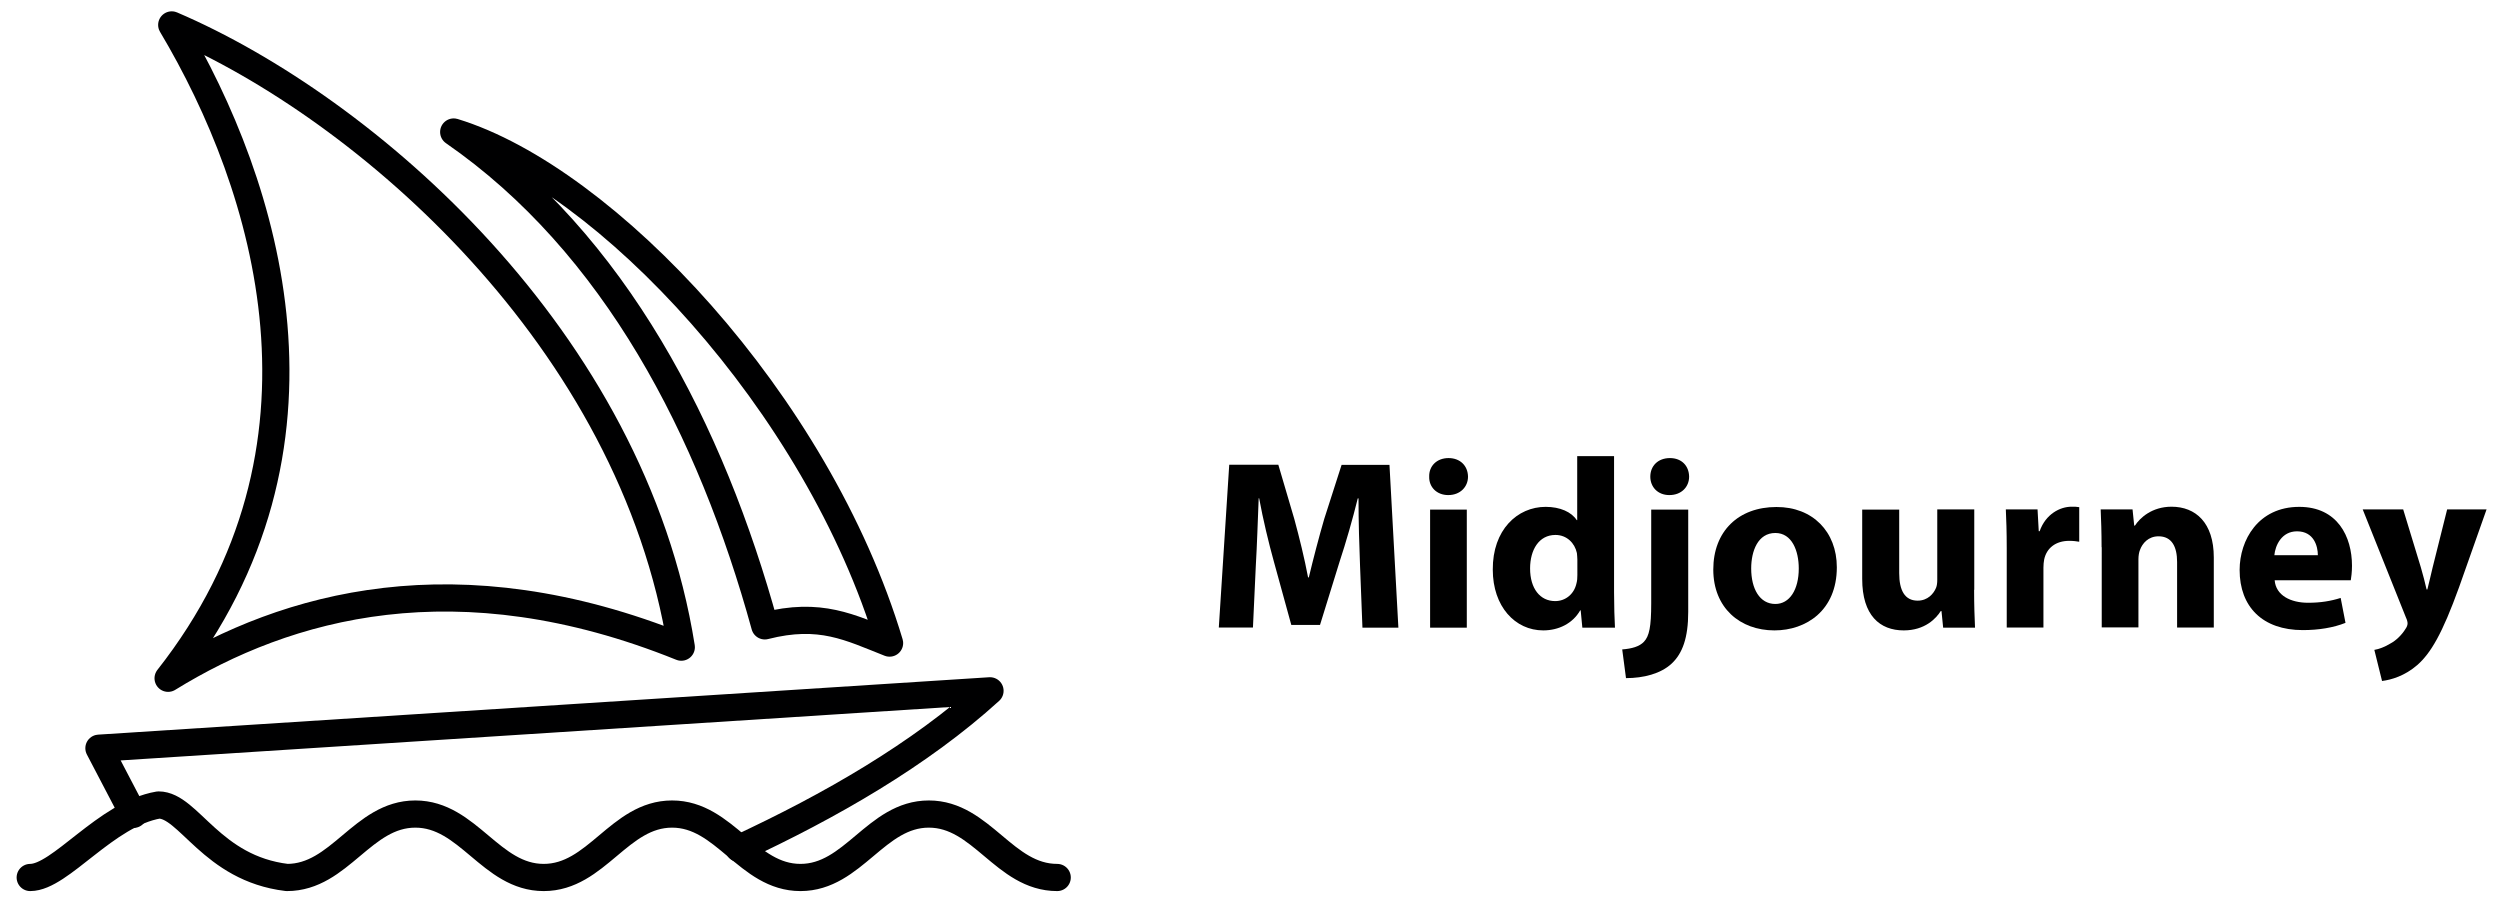
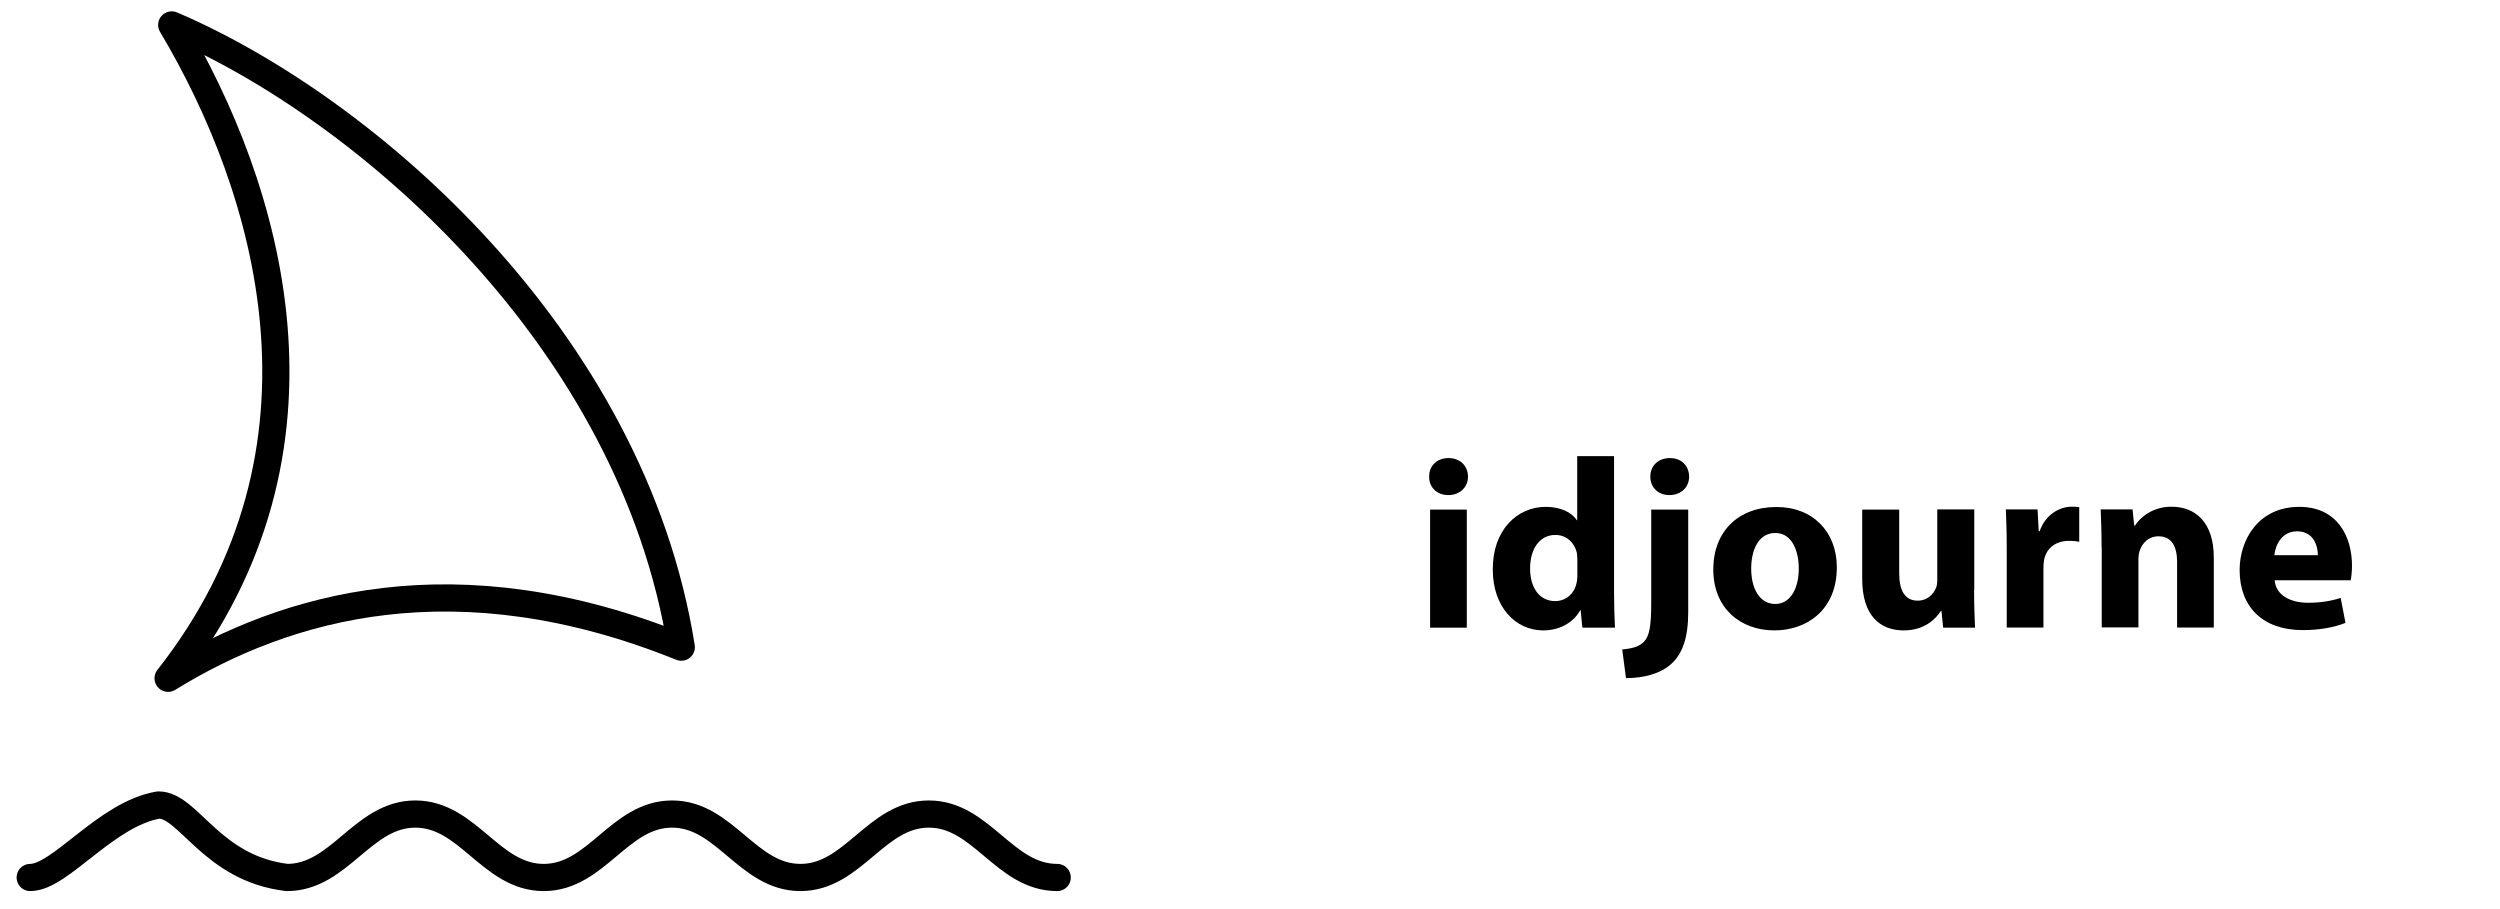
<svg xmlns="http://www.w3.org/2000/svg" version="1.1" id="Ebene_1" x="0px" y="0px" viewBox="0 0 1655.3 602" style="enable-background:new 0 0 1655.3 602;" xml:space="preserve">
  <style type="text/css">
	.st0{fill:none;stroke:#000001;stroke-width:18;stroke-linecap:round;stroke-linejoin:round;}
</style>
  <g>
    <path id="waves" class="st0" d="M20,581c20,0,50-42,85-48c20,0,35,42,85,48c35,0,50-42,85-42s50,42,85,42s50-42,85-42s50,42,85,42   s50-42,85-42s50,42,85,42" />
-     <path id="hull" class="st0" d="M88.4,539.2l-22.9-43.8l590-38c-46.4,42.2-106,76.4-166.3,104.4" />
-     <path id="front_sail" class="st0" d="M300.4,87.4c100.4,30.7,240.8,179,288.6,338.4c-26.2-10.3-45.8-20.8-82.6-11.4   C470.8,284.9,407.1,161.2,300.4,87.4z" />
    <path id="rear_sail" class="st0" d="M113.7,16.5c128.6,55,305,208.1,337.4,412c-148.3-59.8-261.2-27.9-339.8,20.6   C231.2,296.7,177.4,123.4,113.7,16.5z" />
  </g>
  <g>
-     <path d="M900.5,374.3c-0.5-13-1-28.6-1-44.3h-0.5c-3.4,13.8-7.8,29.1-12,41.8L874,413.8h-19l-11.5-41.8c-3.5-12.6-7.2-28-9.8-42.1   h-0.3c-0.6,14.6-1.1,31.2-1.9,44.6l-1.9,41h-22.6l6.9-107.8h32.5l10.6,36c3.4,12.5,6.7,25.9,9.1,38.6h0.5   c3-12.5,6.7-26.7,10.2-38.7l11.5-35.8H920l5.9,107.8h-23.8L900.5,374.3z" />
    <path d="M972,315.6c0,6.7-5.1,12.2-13.1,12.2c-7.7,0-12.8-5.4-12.6-12.2c-0.2-7,5-12.3,12.8-12.3S971.9,308.5,972,315.6z    M946.9,415.6v-78.2h24.3v78.2H946.9z" />
    <path d="M1068.7,302v90.2c0,8.8,0.3,18.1,0.6,23.4h-21.6l-1.1-11.5h-0.3c-5,8.8-14.4,13.3-24.5,13.3c-18.6,0-33.4-15.8-33.4-40.2   c-0.2-26.4,16.3-41.6,35-41.6c9.6,0,17.1,3.4,20.6,8.8h0.3V302H1068.7z M1044.4,370.5c0-1.3-0.2-3-0.3-4.3c-1.4-6.6-6.7-12-14.2-12   c-11,0-16.8,9.9-16.8,22.2c0,13.3,6.6,21.6,16.6,21.6c7,0,12.6-4.8,14.1-11.7c0.5-1.8,0.6-3.5,0.6-5.6V370.5z" />
    <path d="M1074.1,430c6.4-0.5,11.4-1.9,14.4-5.1c3.5-3.7,4.8-9.9,4.8-25.4v-62.1h24.5v67.8c0,17.1-3.8,27.5-11,34.2   c-7.2,6.7-18.6,9.6-30.2,9.6L1074.1,430z M1118.4,315.6c0,6.7-5,12.2-13.1,12.2c-7.7,0-12.6-5.4-12.6-12.2c0-7,5-12.3,13-12.3   C1113.5,303.3,1118.3,308.5,1118.4,315.6z" />
    <path d="M1216.2,375.6c0,28.6-20.3,41.8-41.3,41.8c-22.9,0-40.5-15-40.5-40.3s16.6-41.4,41.8-41.4   C1200.2,335.6,1216.2,352.1,1216.2,375.6z M1159.5,376.4c0,13.4,5.6,23.5,16,23.5c9.4,0,15.5-9.4,15.5-23.5   c0-11.7-4.5-23.5-15.5-23.5C1163.9,352.9,1159.5,364.9,1159.5,376.4z" />
    <path d="M1307.1,390.5c0,10.2,0.3,18.6,0.6,25.1h-21.1l-1.1-11h-0.5c-3,4.8-10.4,12.8-24.5,12.8c-15.8,0-27.5-9.9-27.5-34.1v-45.9   h24.5v42.1c0,11.4,3.7,18.2,12.2,18.2c6.7,0,10.6-4.6,12.2-8.5c0.6-1.4,0.8-3.4,0.8-5.3v-46.6h24.5V390.5z" />
    <path d="M1328.7,363.1c0-11.5-0.3-19-0.6-25.8h21l0.8,14.4h0.6c4-11.4,13.6-16.2,21.1-16.2c2.2,0,3.4,0,5.1,0.3v22.9   c-1.8-0.3-3.8-0.6-6.6-0.6c-9,0-15,4.8-16.6,12.3c-0.3,1.6-0.5,3.5-0.5,5.4v39.7h-24.3V363.1z" />
    <path d="M1391.5,362.3c0-9.8-0.3-18.1-0.6-25h21.1l1.1,10.7h0.5c3.2-5,11.2-12.5,24.2-12.5c16,0,28,10.6,28,33.6v46.4h-24.3v-43.4   c0-10.1-3.5-17-12.3-17c-6.7,0-10.7,4.6-12.3,9.1c-0.6,1.4-1,3.8-1,6.1v45.1h-24.3V362.3z" />
    <path d="M1506.1,384.2c0.8,10.1,10.7,14.9,22.1,14.9c8.3,0,15-1.1,21.6-3.2l3.2,16.5c-8,3.2-17.8,4.8-28.3,4.8   c-26.6,0-41.8-15.4-41.8-39.8c0-19.8,12.3-41.8,39.5-41.8c25.3,0,34.9,19.7,34.9,39c0,4.2-0.5,7.8-0.8,9.6H1506.1z M1534.7,367.6   c0-5.9-2.6-15.8-13.8-15.8c-10.2,0-14.4,9.3-15,15.8H1534.7z" />
-     <path d="M1591.2,337.3l11.7,38.4c1.3,4.6,2.9,10.4,3.8,14.6h0.5c1.1-4.2,2.4-10.1,3.5-14.6l9.6-38.4h26.1l-18.2,51.5   c-11.2,31-18.7,43.5-27.5,51.4c-8.5,7.4-17.4,9.9-23.5,10.7l-5.1-20.6c3-0.5,6.9-1.9,10.6-4.2c3.7-1.9,7.7-5.8,10.1-9.8   c0.8-1.1,1.3-2.4,1.3-3.5c0-0.8-0.2-2.1-1.1-4l-28.6-71.5H1591.2z" />
  </g>
</svg>